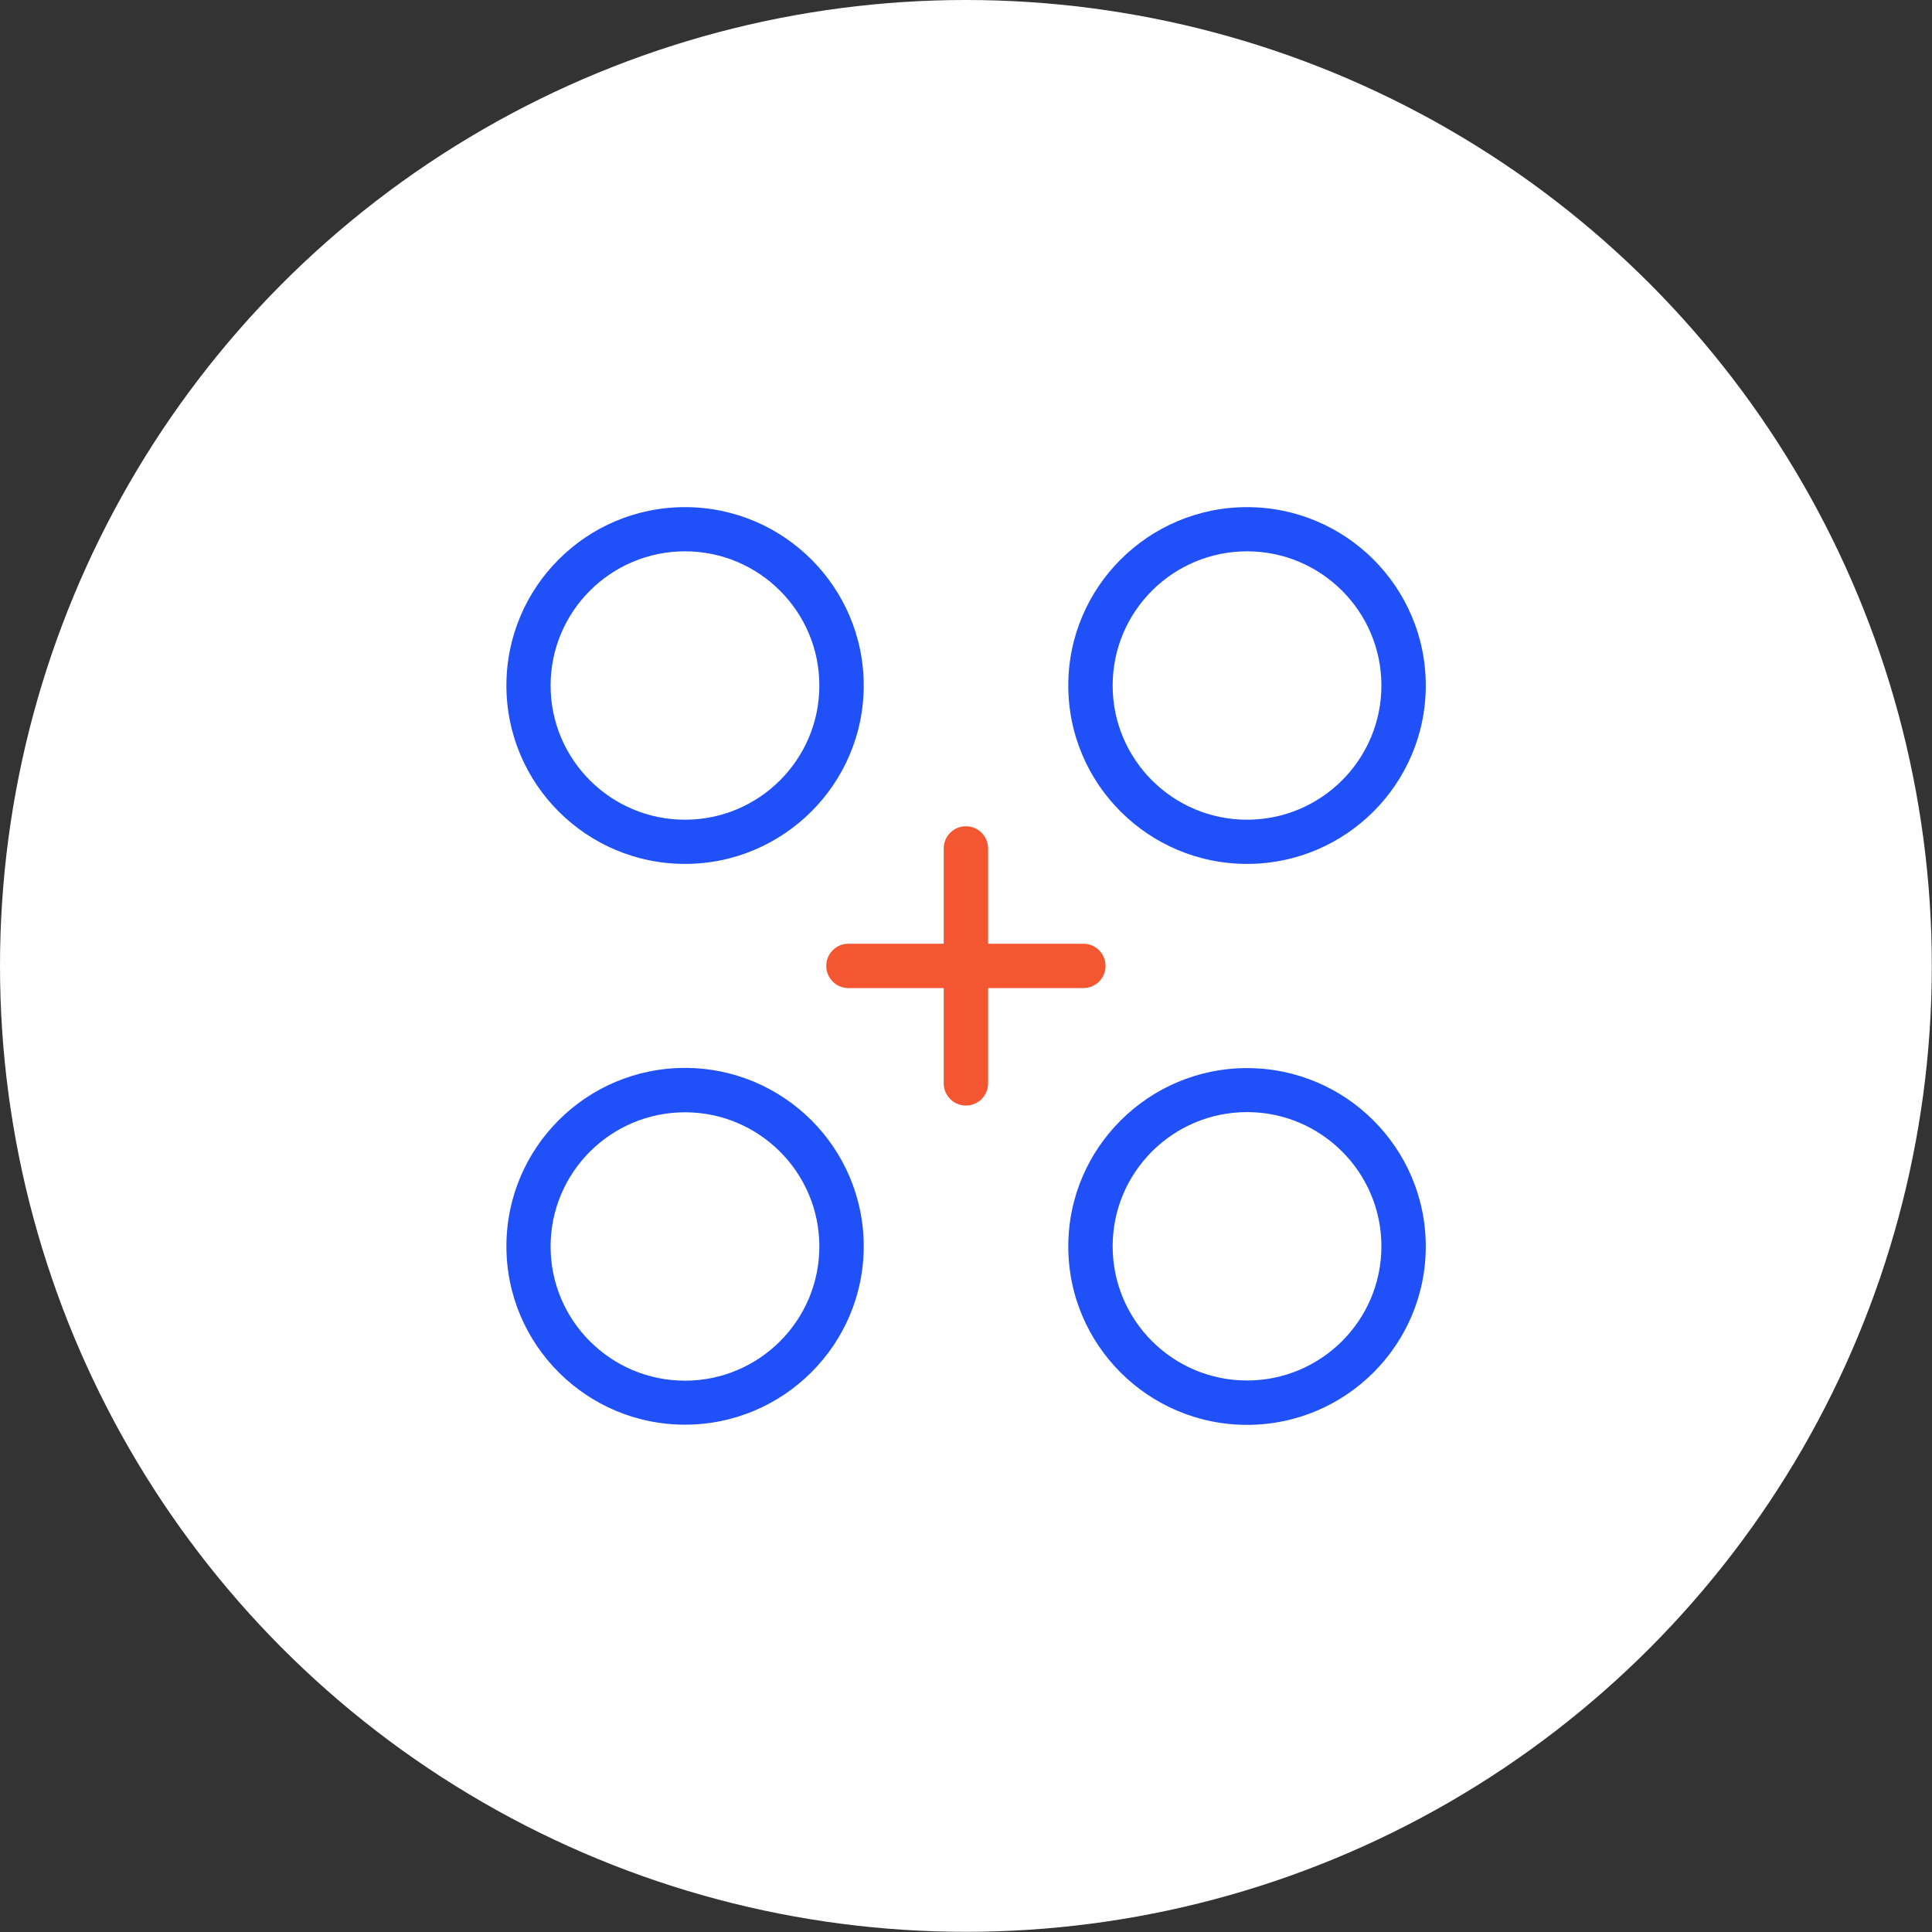
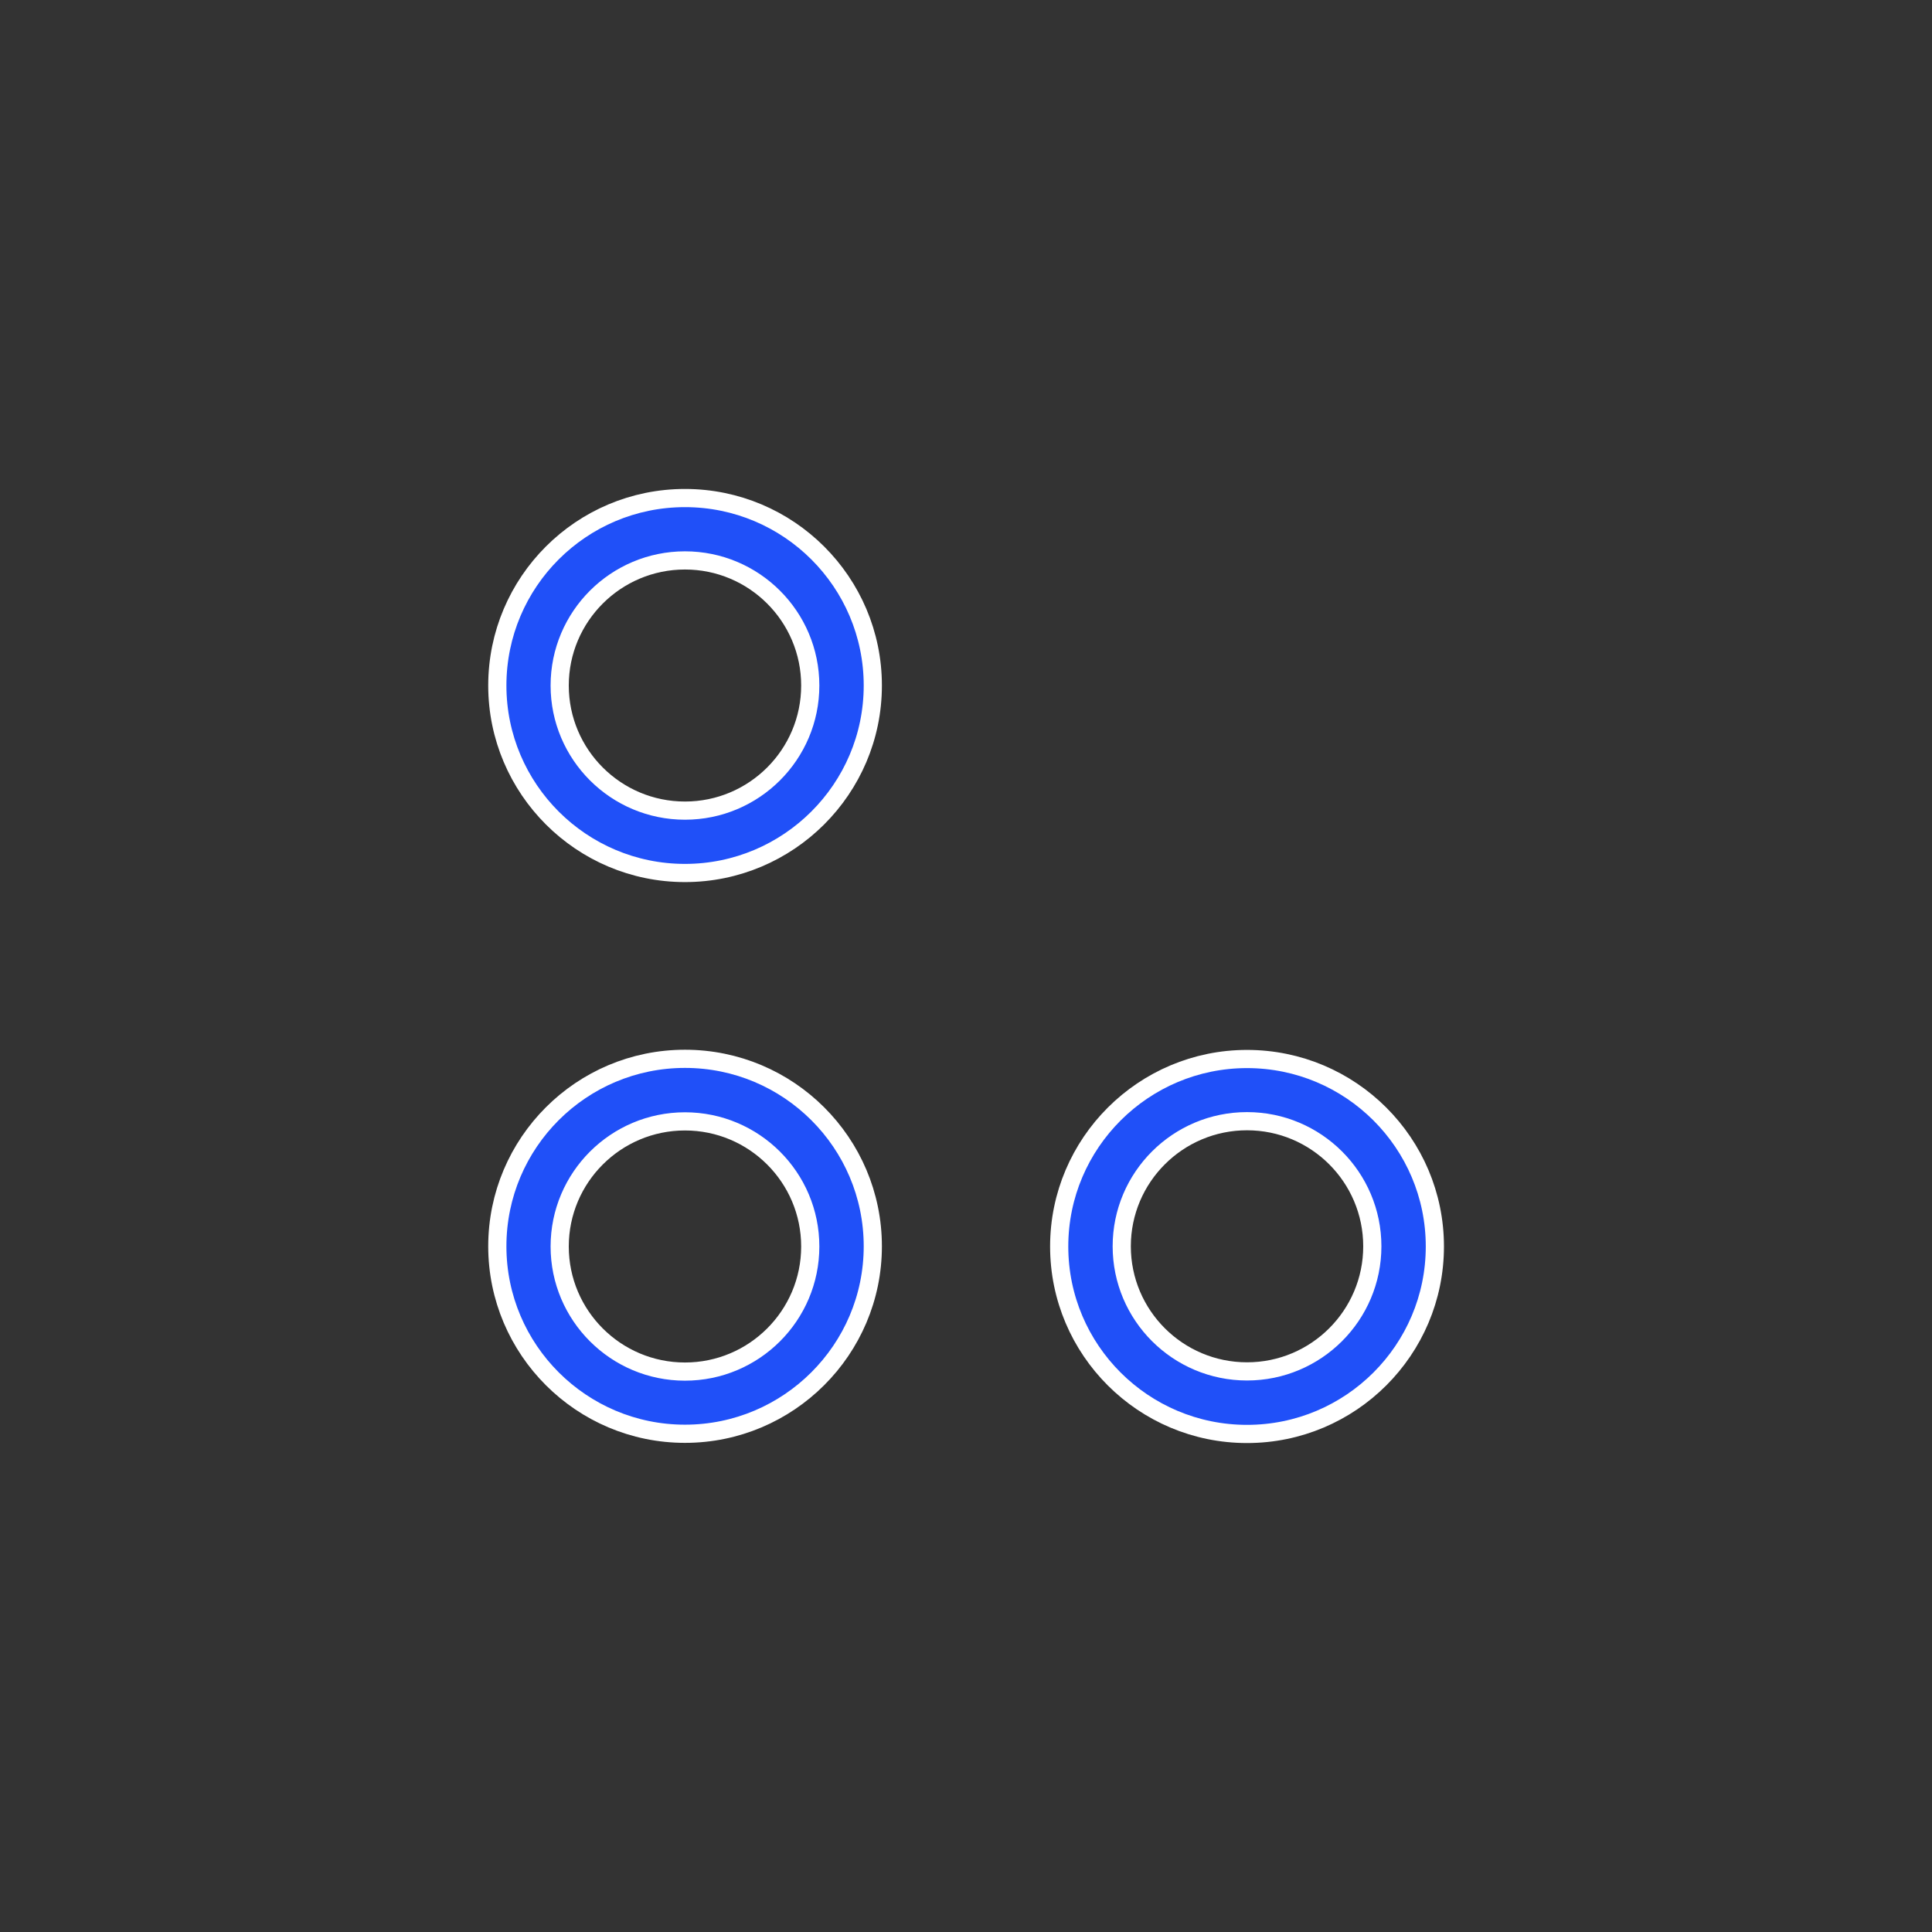
<svg xmlns="http://www.w3.org/2000/svg" id="Layer_2" viewBox="0 0 106.25 106.25">
  <rect x="0" y="0" width="106.25" height="106.25" fill="#333333" stroke="none" />
  <defs>
    <style>
      .cls-1 {
        fill: #fff;
      }

      .cls-2 {
        fill: #2050f8;
      }

      .cls-2, .cls-3 {
        stroke: #fff;
        stroke-miterlimit: 10;
      }

      .cls-3 {
        fill: #f55632;
      }
    </style>
  </defs>
  <g id="Layer_1-2" data-name="Layer_1">
    <g>
-       <circle class="cls-1" cx="53.12" cy="53.12" r="53.12" />
      <g>
        <path class="cls-2" d="M37.67,48.01c5.69,0,10.33-4.62,10.33-10.31s-4.63-10.31-10.33-10.31-10.32,4.62-10.32,10.31,4.63,10.31,10.32,10.31ZM37.67,30.82c3.8,0,6.89,3.08,6.89,6.88s-3.09,6.88-6.89,6.88-6.89-3.08-6.89-6.88,3.09-6.88,6.89-6.88Z" />
        <path class="cls-2" d="M68.58,58.24c-5.69,0-10.33,4.62-10.33,10.31s4.63,10.31,10.33,10.31,10.33-4.62,10.33-10.31-4.63-10.31-10.33-10.31ZM68.58,75.42c-3.8,0-6.89-3.08-6.89-6.88s3.09-6.88,6.89-6.88,6.89,3.08,6.89,6.88-3.09,6.88-6.89,6.88Z" />
        <path class="cls-2" d="M37.67,78.85c5.69,0,10.33-4.62,10.33-10.31s-4.63-10.31-10.33-10.31-10.32,4.62-10.32,10.31,4.63,10.31,10.32,10.31ZM37.67,61.67c3.8,0,6.89,3.08,6.89,6.88s-3.09,6.88-6.89,6.88-6.89-3.08-6.89-6.88,3.09-6.88,6.89-6.88Z" />
-         <path class="cls-2" d="M68.58,27.39c-5.69,0-10.33,4.62-10.33,10.31s4.63,10.31,10.33,10.31,10.33-4.62,10.33-10.31-4.63-10.31-10.33-10.31ZM68.58,44.58c-3.8,0-6.89-3.08-6.89-6.88s3.09-6.88,6.89-6.88,6.89,3.08,6.89,6.88-3.09,6.88-6.89,6.88Z" />
-         <path class="cls-3" d="M59.58,54.84c.95,0,1.72-.77,1.72-1.72s-.77-1.72-1.72-1.72h-4.74v-4.74c0-.95-.77-1.72-1.72-1.72s-1.72.77-1.72,1.72v4.74h-4.74c-.95,0-1.72.77-1.72,1.72s.77,1.72,1.72,1.72h4.74v4.74c0,.95.77,1.72,1.72,1.72s1.72-.77,1.72-1.72v-4.74h4.74Z" />
      </g>
    </g>
  </g>
</svg>